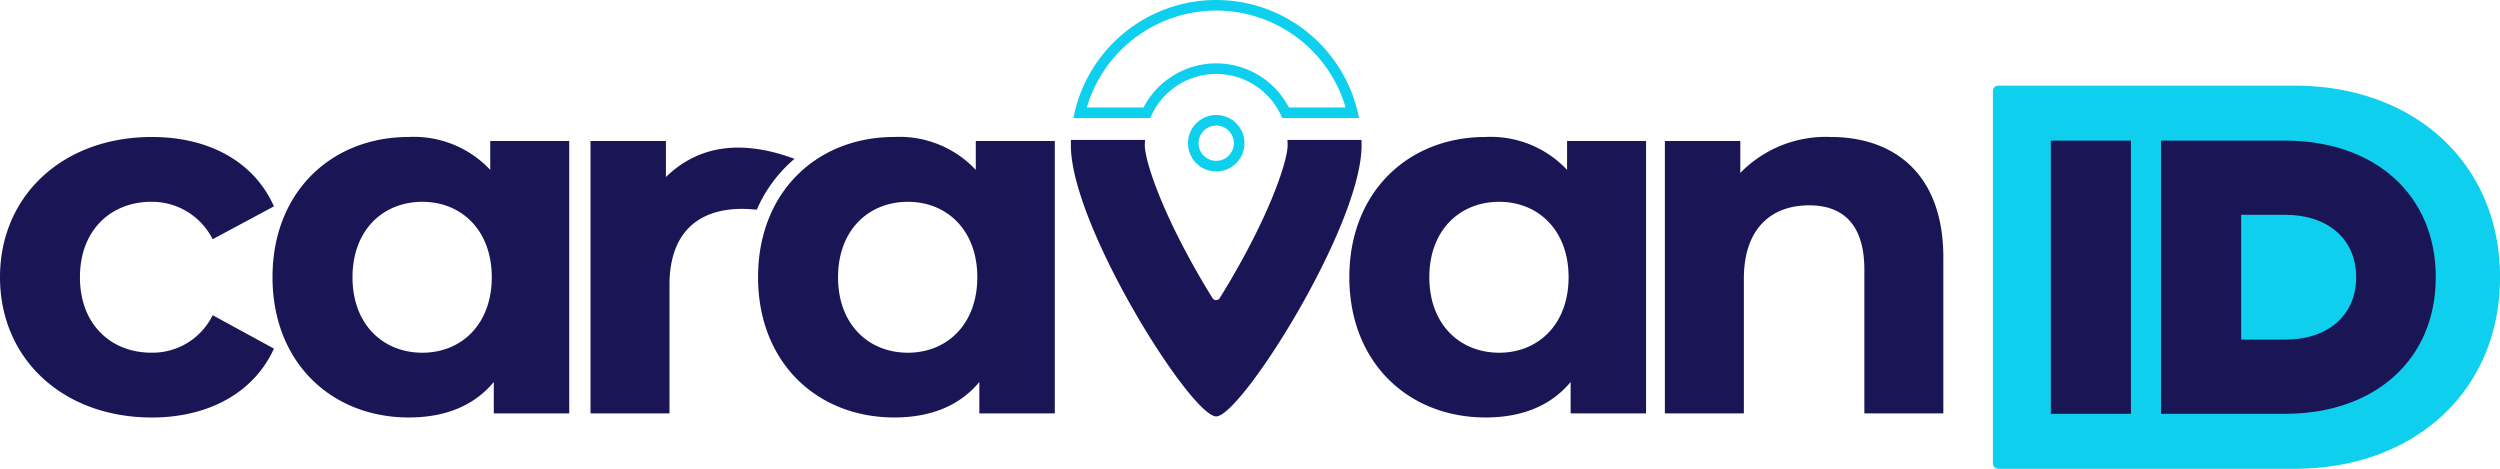
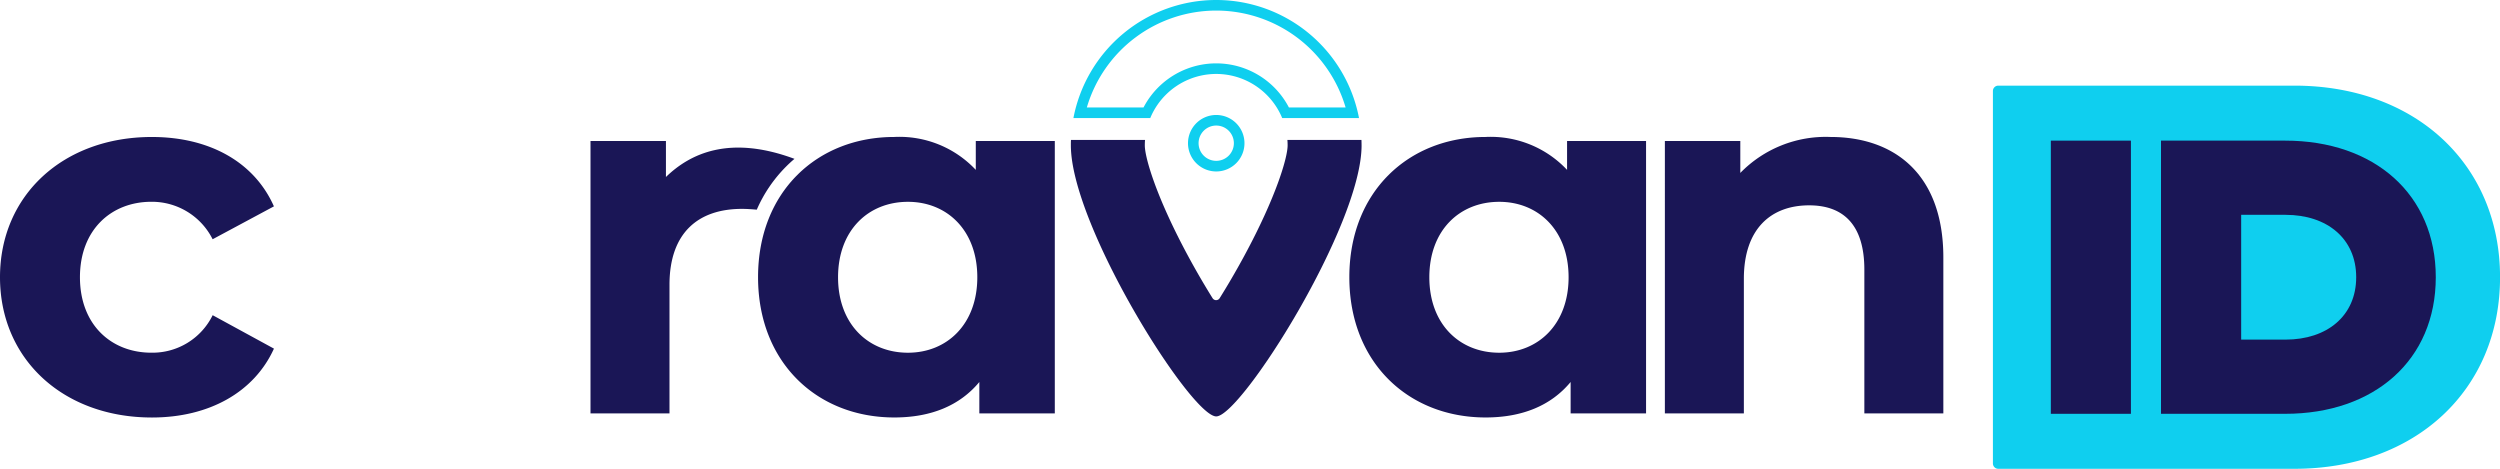
<svg xmlns="http://www.w3.org/2000/svg" width="269.237" height="50.487" viewBox="0 0 269.237 50.487">
  <g id="Group_157" data-name="Group 157" transform="translate(-1756.379 -2500.134)">
    <path id="Path_137" data-name="Path 137" d="M16.3,76.359c-4.309,0-7.69-3-7.69-8.127S12,60.107,16.3,60.107a7.316,7.316,0,0,1,6.6,4.034L29.5,60.6c-2.128-4.8-6.98-7.471-13.143-7.471C6.817,53.127,0,59.4,0,68.232S6.817,83.339,16.36,83.339c6.163,0,11.014-2.727,13.143-7.418l-6.6-3.6a7.214,7.214,0,0,1-6.6,4.038" transform="translate(1756.379 2461.758)" fill="#1a1656" />
-     <path id="Path_138" data-name="Path 138" d="M129.152,53.562v3.109a11.264,11.264,0,0,0-8.778-3.544c-8.288,0-14.67,5.888-14.67,15.1s6.382,15.108,14.67,15.108c3.926,0,7.032-1.256,9.161-3.819V82.9h8.124V53.562Zm-7.307,22.8c-4.253,0-7.526-3.057-7.526-8.127s3.273-8.124,7.526-8.124c4.2,0,7.471,3.054,7.471,8.124s-3.273,8.127-7.471,8.127" transform="translate(1680.023 2461.758)" fill="#1a1656" />
    <path id="Path_139" data-name="Path 139" d="M317.49,53.562v3.109a11.264,11.264,0,0,0-8.778-3.544c-8.291,0-14.67,5.888-14.67,15.1s6.379,15.108,14.67,15.108c3.926,0,7.032-1.256,9.161-3.819V82.9H326V53.562Zm-7.307,22.8c-4.253,0-7.526-3.057-7.526-8.127s3.273-8.124,7.526-8.124c4.2,0,7.471,3.054,7.471,8.124s-3.273,8.127-7.471,8.127" transform="translate(1543.976 2461.758)" fill="#1a1656" />
    <path id="Path_140" data-name="Path 140" d="M546.843,53.562v3.109a11.273,11.273,0,0,0-8.778-3.544c-8.291,0-14.67,5.888-14.67,15.1s6.379,15.108,14.67,15.108c3.923,0,7.032-1.256,9.161-3.819V82.9h8.124V53.562Zm-7.307,22.8c-4.253,0-7.526-3.057-7.526-8.127s3.273-8.124,7.526-8.124c4.2,0,7.471,3.054,7.471,8.124s-3.273,8.127-7.471,8.127" transform="translate(1378.301 2461.758)" fill="#1a1656" />
    <path id="Path_141" data-name="Path 141" d="M663.617,53.127A12.842,12.842,0,0,0,653.91,57V53.562h-8.124V82.9h8.507V68.395c0-5.4,2.942-7.905,7.032-7.905,3.763,0,5.944,2.181,5.944,6.925V82.9h8.507V66.107c0-8.945-5.234-12.98-12.159-12.98" transform="translate(1289.891 2461.758)" fill="#1a1656" />
    <path id="Path_142" data-name="Path 142" d="M237.175,58.567V54.693h-8.124V84.032h8.507V70.18c0-5.617,3.109-8.177,7.8-8.177.556,0,1.033.039,1.6.085a15.067,15.067,0,0,1,3.175-4.659c.284-.284.579-.556.886-.814-6.993-2.6-11.23-.579-13.842,1.952" transform="translate(1590.922 2460.626)" fill="#1a1656" />
    <path id="Path_143" data-name="Path 143" d="M431.748,1.139a14.529,14.529,0,0,1,13.935,10.435h-6.107a8.826,8.826,0,0,0-15.656,0h-6.106A14.529,14.529,0,0,1,431.748,1.139m0-1.139A15.661,15.661,0,0,0,416.37,12.713h8.275a7.688,7.688,0,0,1,14.208,0h8.274A15.663,15.663,0,0,0,431.748,0" transform="translate(1455.611 2500.134)" fill="#0fcfef" />
    <path id="Path_144" data-name="Path 144" d="M446.685,54.856c0,8.646-12.989,29.19-15.654,29.19-2.71,0-15.654-20.544-15.654-29.19,0-.2,0-.393.013-.587h7.974c-.016.194-.024.39-.024.587,0,1.322,1.242,5.585,4.664,11.922.908,1.68,1.8,3.2,2.636,4.539a.449.449,0,0,0,.759,0c.836-1.338,1.731-2.859,2.641-4.539,3.432-6.342,4.68-10.605,4.68-11.922,0-.2-.008-.393-.024-.587h7.974c.011.194.013.39.013.587" transform="translate(1456.329 2460.933)" fill="#1a1656" />
    <path id="Path_145" data-name="Path 145" d="M463.846,45.738a1.9,1.9,0,1,1-1.9,1.9,1.9,1.9,0,0,1,1.9-1.9m0-1.139a3.041,3.041,0,1,0,3.042,3.042,3.041,3.041,0,0,0-3.042-3.042" transform="translate(1423.514 2467.918)" fill="#0fcfef" />
    <path id="Path_146" data-name="Path 146" d="M773.029,73.9V33.794a.577.577,0,0,1,.577-.577H805.5c13.038,0,22.145,8.484,22.145,20.632S818.534,74.481,805.5,74.481H773.606a.577.577,0,0,1-.577-.578" transform="translate(1197.976 2476.14)" fill="#0fcfef" />
    <path id="Path_147" data-name="Path 147" d="M838.23,54.546H851.6c9.624,0,16.223,5.8,16.223,14.71s-6.6,14.71-16.223,14.71H838.23Zm13.413,21.429c4.488,0,7.609-2.57,7.609-6.719s-3.121-6.719-7.609-6.719h-4.779V75.975Z" transform="translate(1150.877 2460.733)" fill="#1a1656" />
    <rect id="Rectangle_164" data-name="Rectangle 164" width="8.626" height="29.42" transform="translate(1977.243 2515.279)" fill="#1a1656" />
  </g>
</svg>